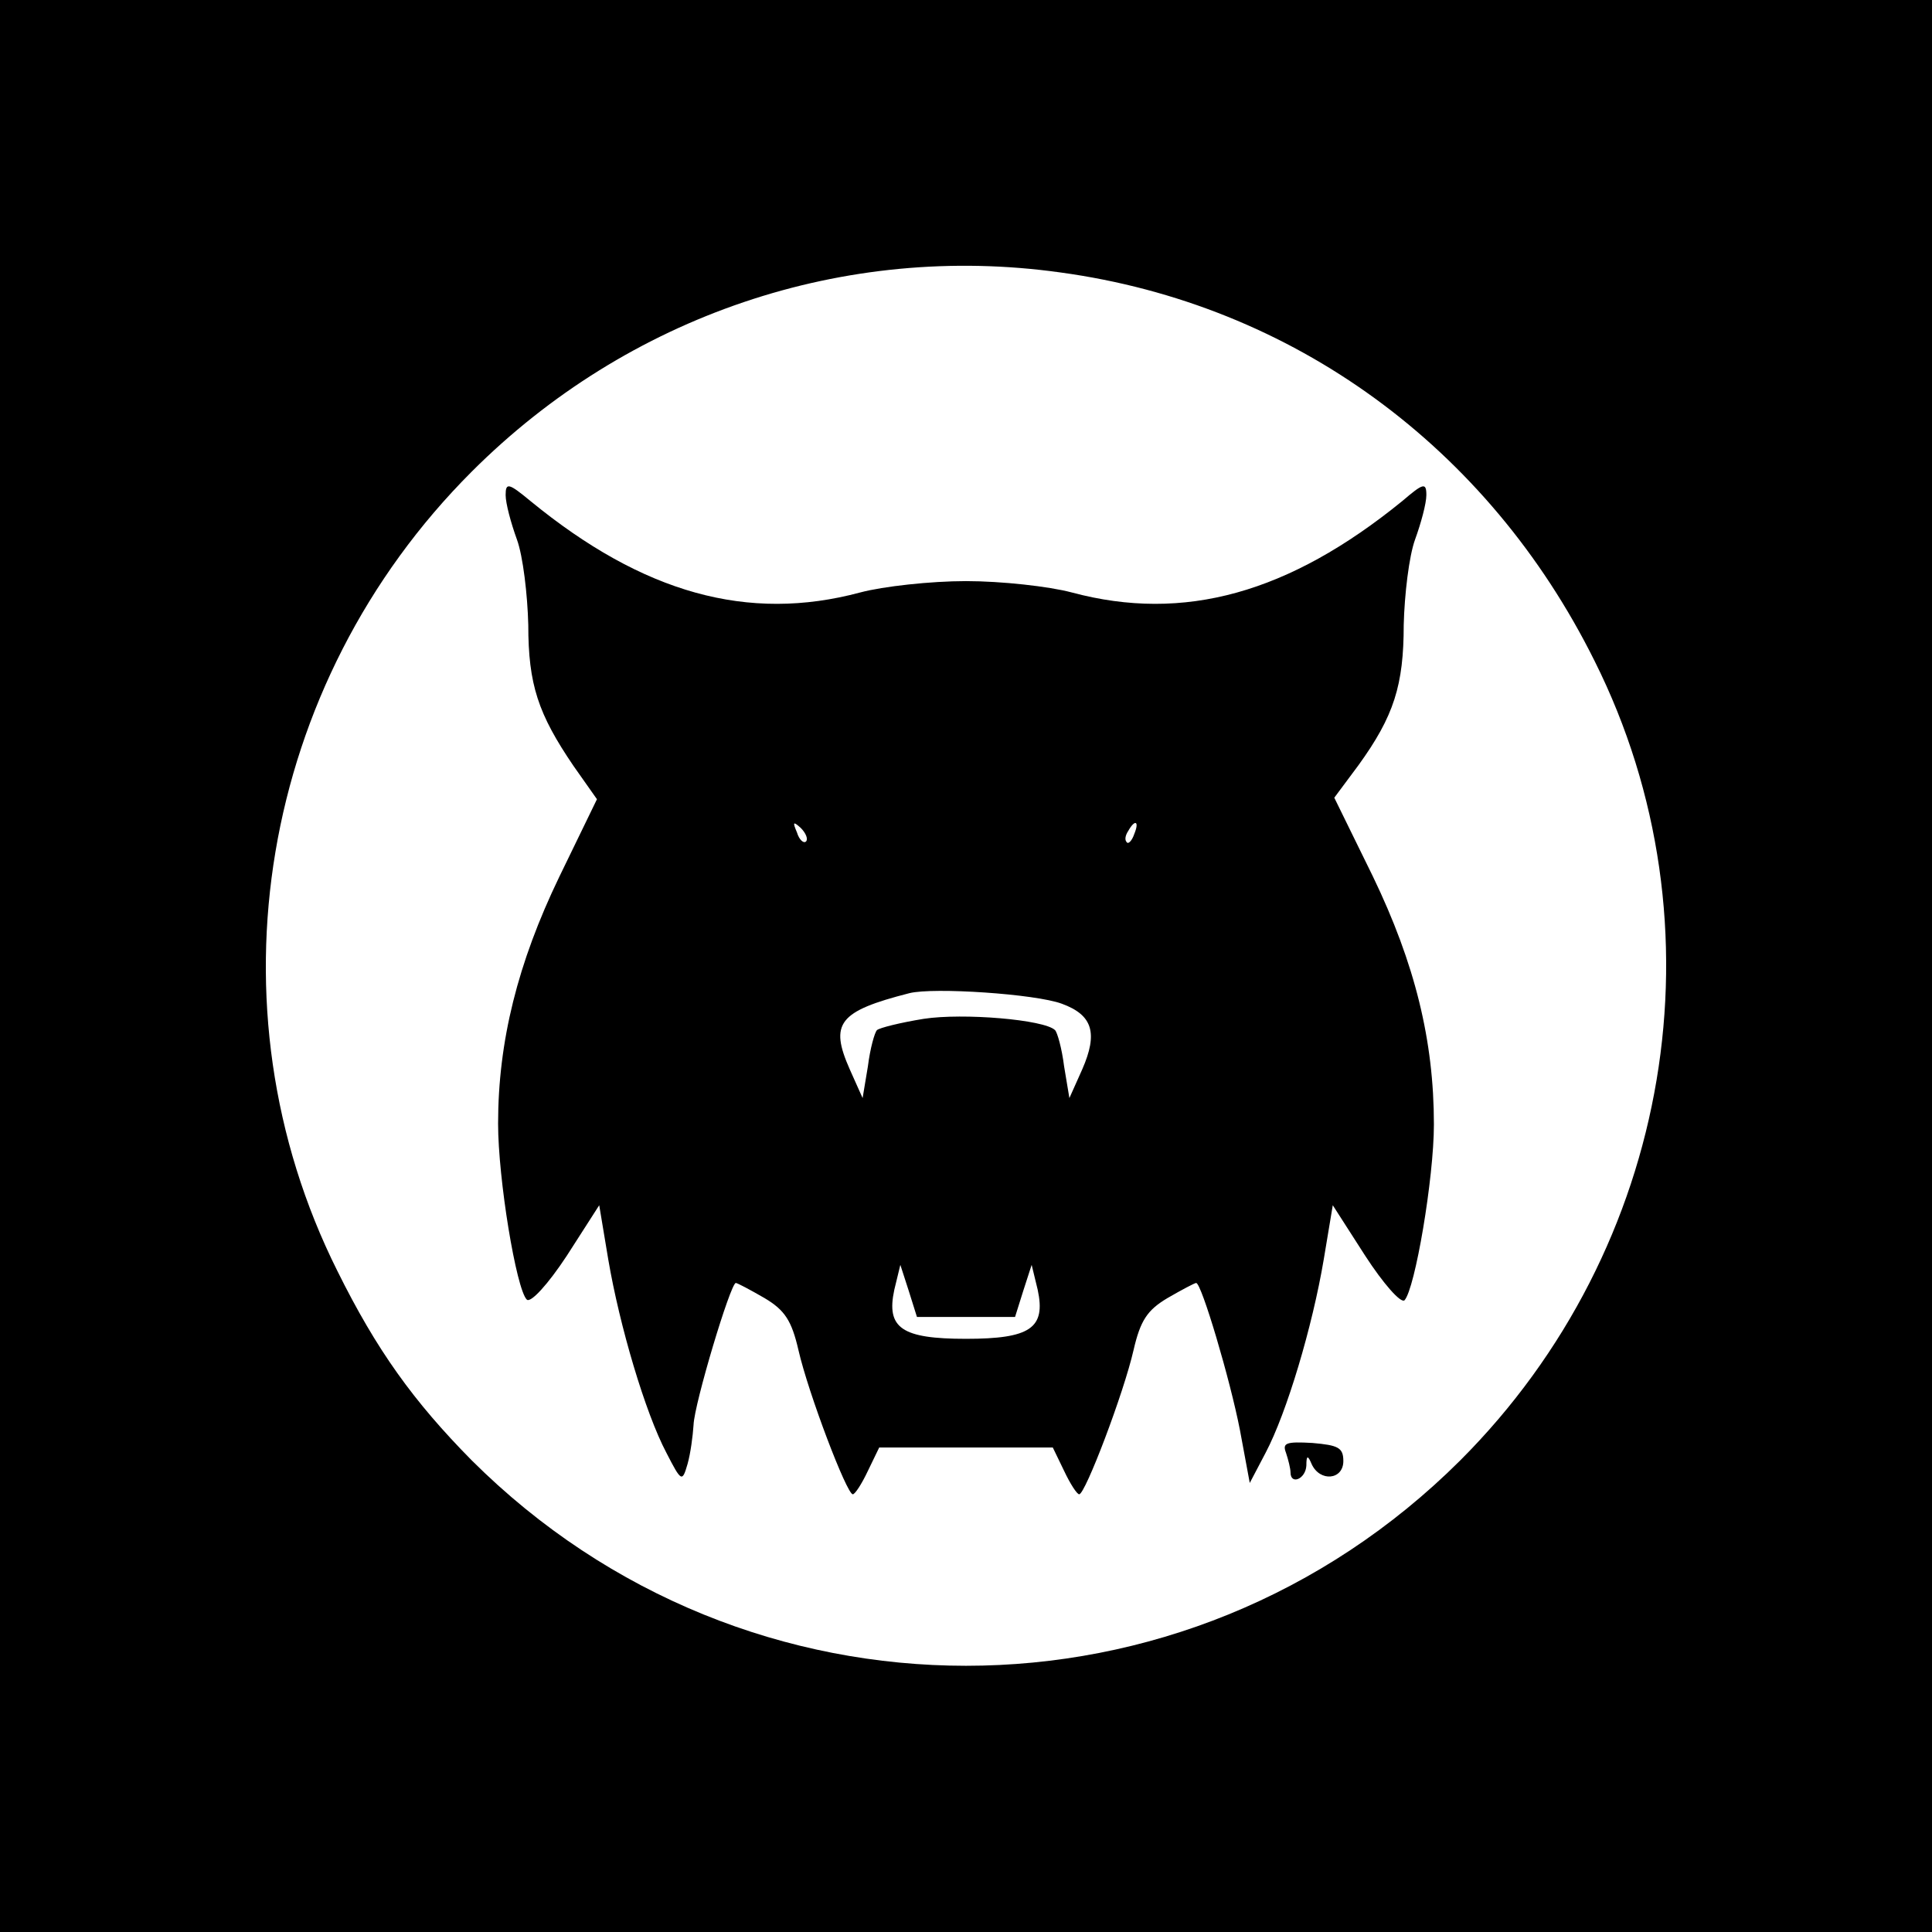
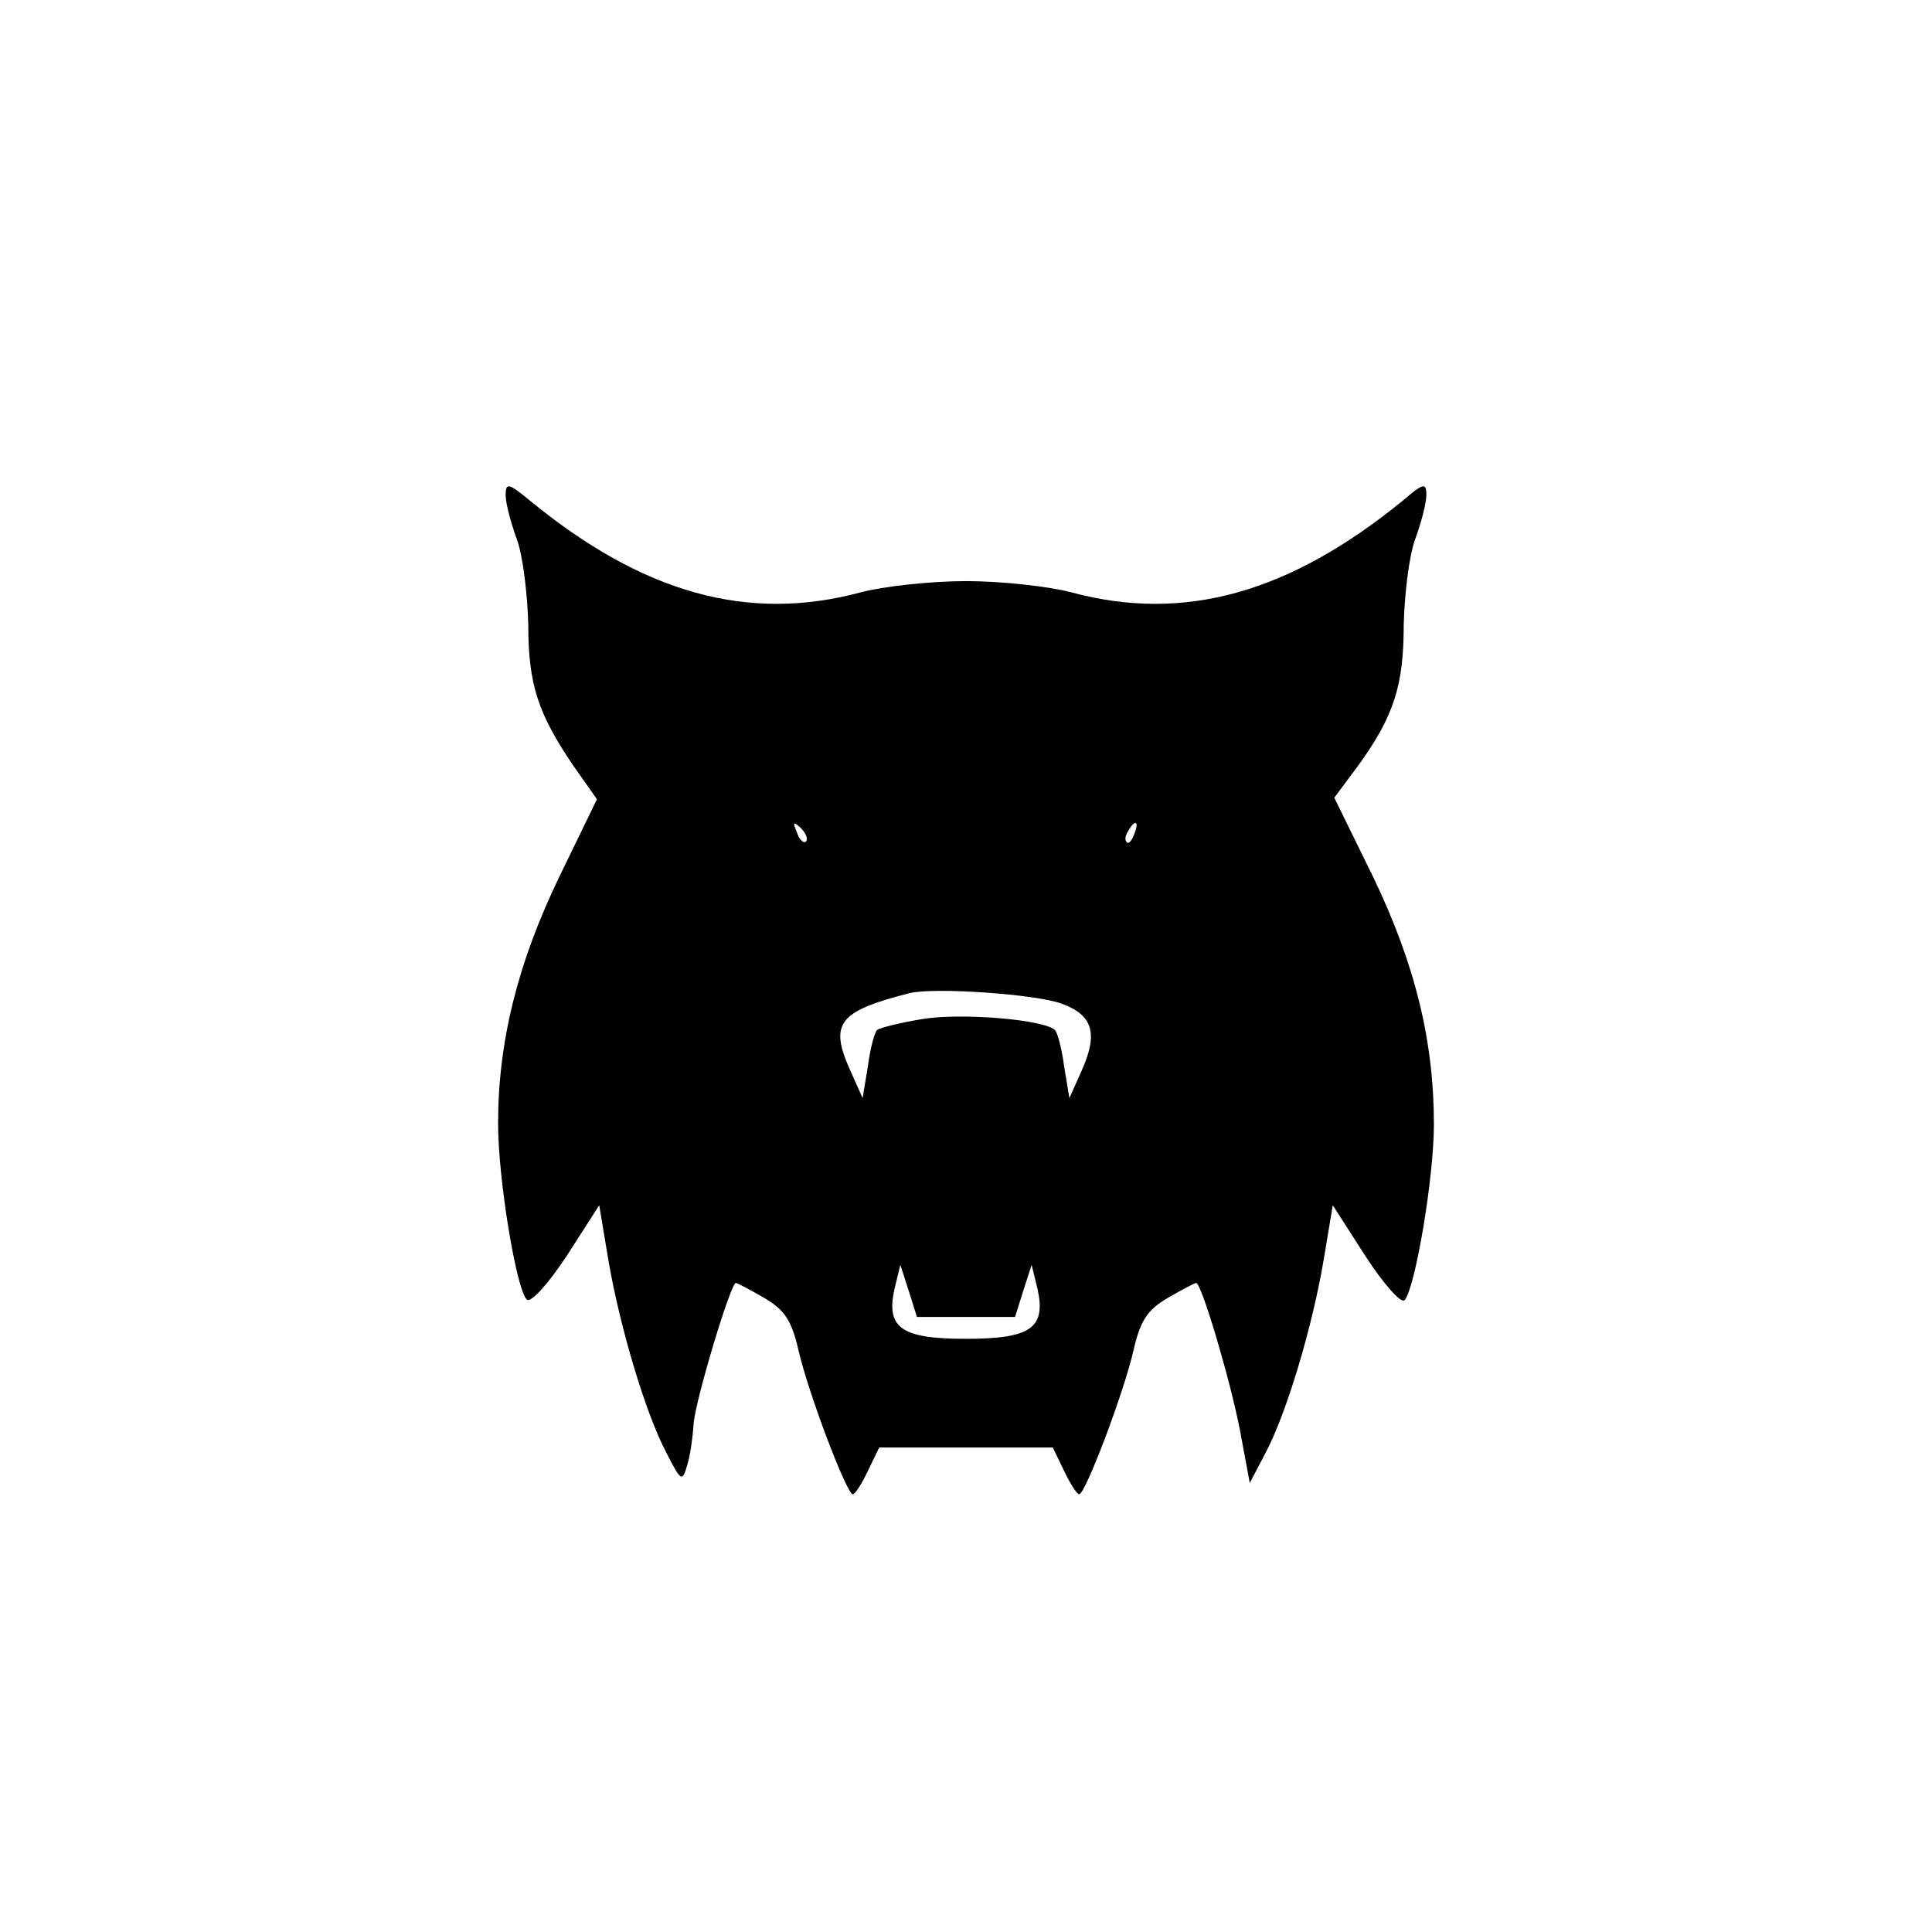
<svg xmlns="http://www.w3.org/2000/svg" version="1.0" width="256pt" height="256pt" viewBox="0 0 256 256" preserveAspectRatio="xMidYMid meet">
  <g transform="translate(0,256) scale(0.1,-0.1)" fill="#000000" stroke="none">
-     <path d="M0 1280 l0 -1280 1280 0 1280 0 0 1280 0 1280 -1280 0 -1280 0 0 -1280z m1405 919 c308 -42 567 -231 708 -515 175 -350 103 -778 -178 -1059 -364 -363 -946 -363 -1310 0 -77 78 -126 146 -178 251 -175 350 -103 778 178 1059 207 207 494 304 780 264z" />
    <path d="M670 1904 c0 -11 7 -37 15 -59 8 -22 14 -73 15 -113 0 -79 13 -118 60 -187 l31 -44 -50 -103 c-55 -114 -81 -218 -81 -327 0 -73 24 -219 38 -233 5 -5 28 20 53 58 l43 67 12 -72 c15 -88 49 -203 77 -256 20 -39 21 -39 28 -15 4 14 7 37 8 52 1 28 49 188 56 188 2 0 19 -9 38 -20 27 -16 36 -30 45 -69 13 -57 64 -191 72 -191 3 0 12 14 20 31 l15 31 115 0 115 0 15 -31 c8 -17 17 -31 20 -31 8 0 59 134 72 191 9 39 18 53 45 69 19 11 36 20 38 20 7 0 45 -128 58 -195 l13 -70 21 40 c28 53 62 167 77 256 l12 72 43 -67 c24 -37 47 -63 52 -59 14 15 39 162 39 233 0 111 -25 213 -81 329 l-51 104 32 43 c47 65 60 106 60 186 1 40 7 91 15 113 8 22 15 48 15 59 0 17 -4 16 -32 -8 -150 -122 -289 -161 -438 -121 -30 8 -93 15 -140 15 -47 0 -110 -7 -140 -15 -149 -40 -288 -1 -437 121 -29 24 -33 25 -33 8z m398 -459 c-3 -3 -9 2 -12 12 -6 14 -5 15 5 6 7 -7 10 -15 7 -18z m435 10 c-3 -9 -8 -14 -10 -11 -3 3 -2 9 2 15 9 16 15 13 8 -4z m-96 -225 c41 -15 48 -39 27 -87 l-17 -38 -7 42 c-3 24 -9 45 -12 48 -14 14 -122 23 -174 15 -31 -5 -59 -12 -62 -15 -3 -3 -9 -24 -12 -48 l-7 -42 -17 38 c-27 61 -15 77 79 101 32 8 167 -1 202 -14z m-127 -415 l65 0 11 35 11 34 8 -33 c11 -51 -10 -65 -95 -65 -85 0 -106 14 -95 65 l8 33 11 -34 11 -35 65 0z" />
-     <path d="M1704 635 c3 -9 6 -21 6 -26 0 -17 20 -9 21 9 0 14 2 14 7 2 11 -24 42 -21 42 4 0 18 -7 21 -41 24 -35 2 -40 0 -35 -13z" />
  </g>
</svg>